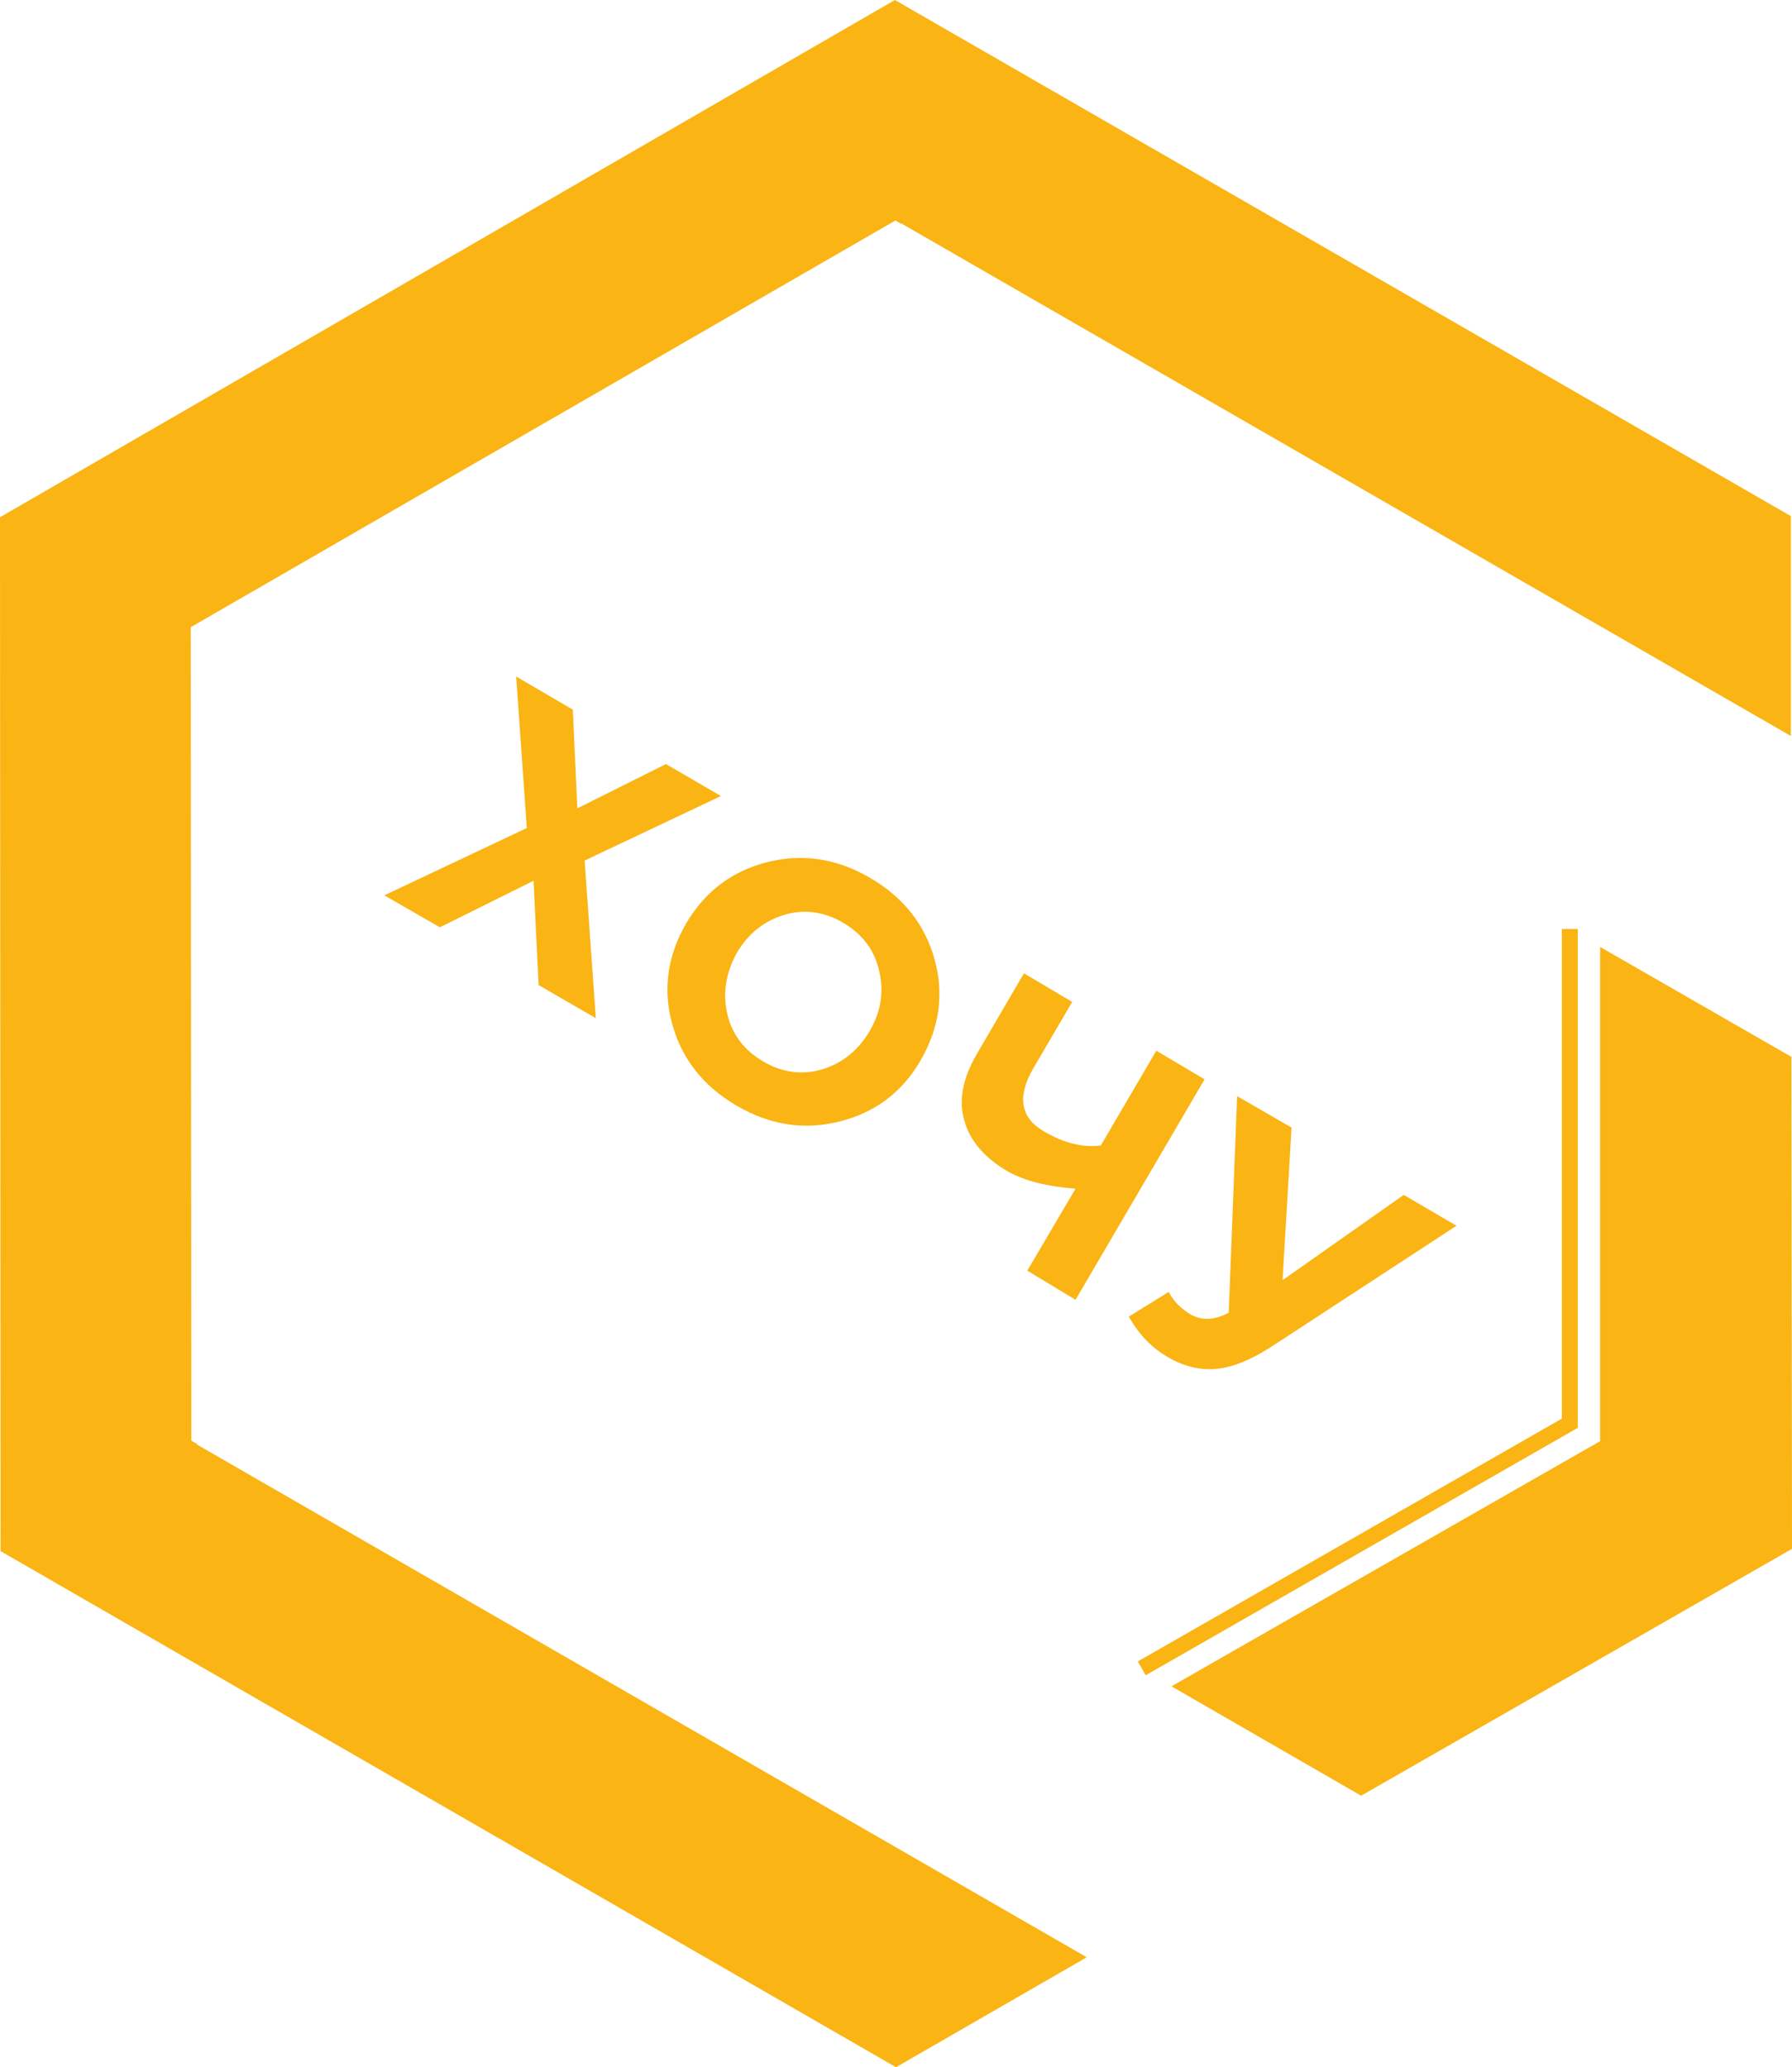
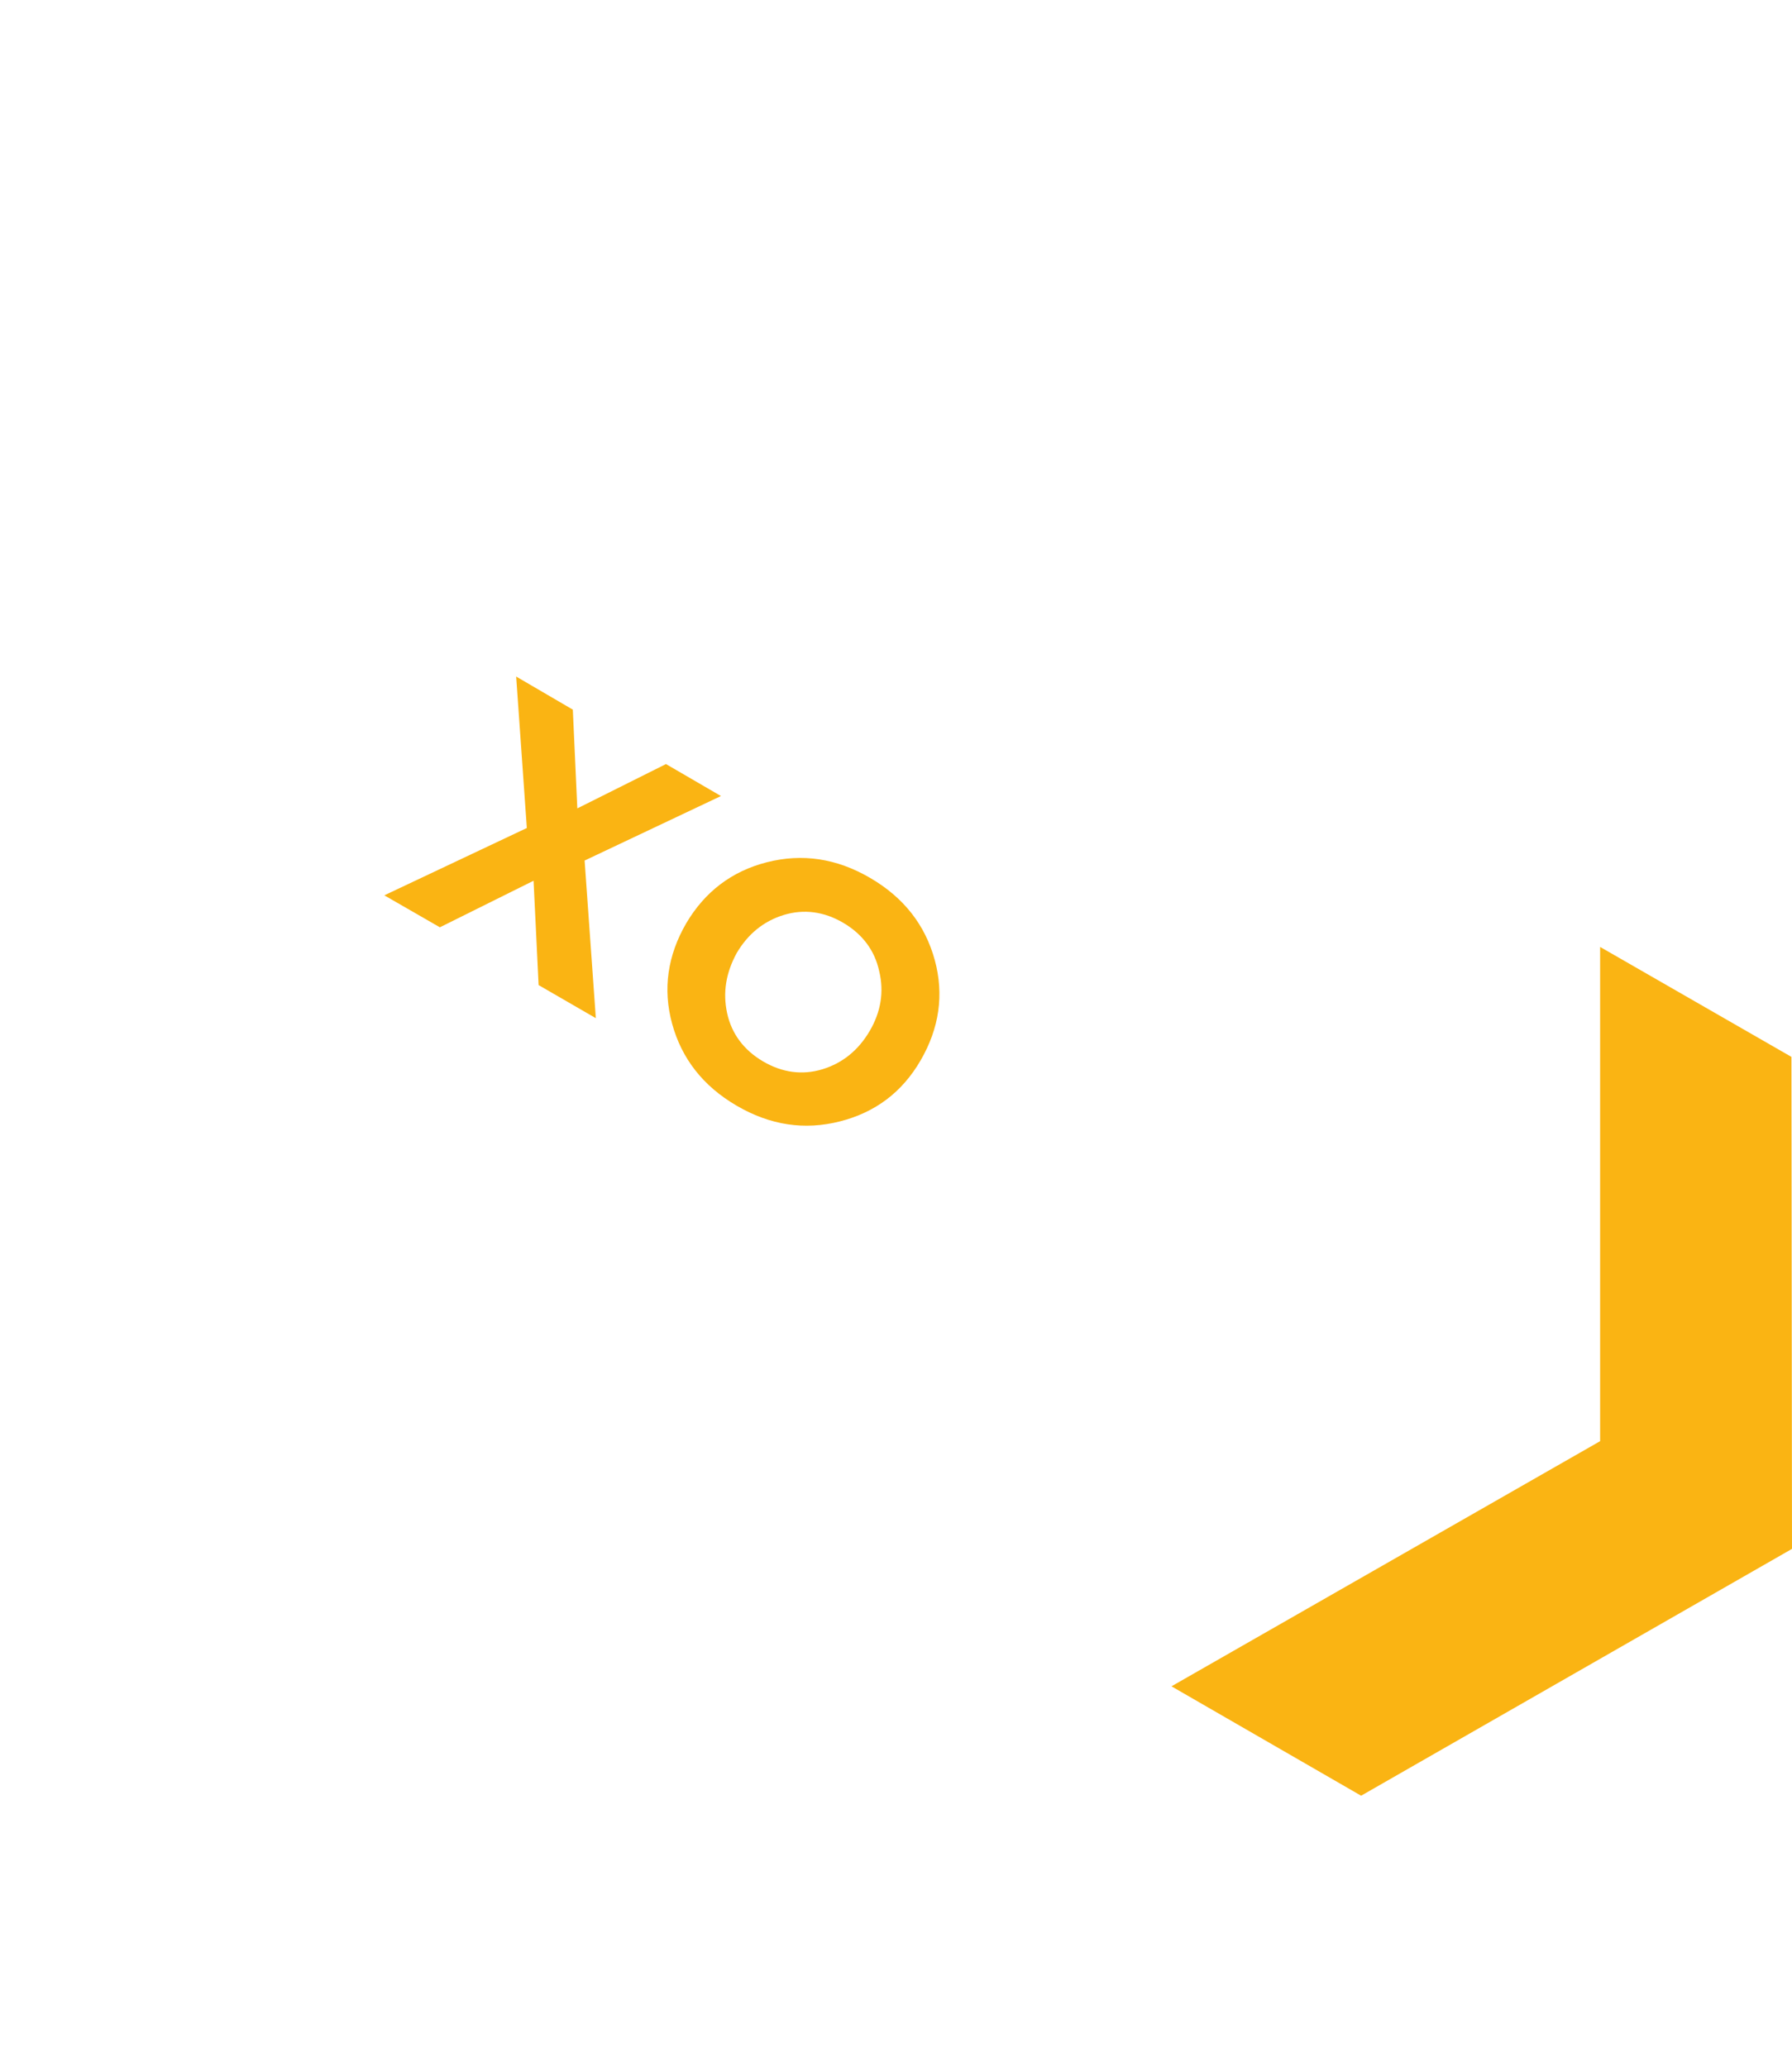
<svg xmlns="http://www.w3.org/2000/svg" id="Слой_1" x="0px" y="0px" viewBox="0 0 319.4 368.5" style="enable-background:new 0 0 319.4 368.5;" xml:space="preserve">
  <style type="text/css"> .st0{fill:#FAB413;} .st1{fill:none;stroke:#FAB413;stroke-width:2.835;stroke-miterlimit:10;} </style>
  <g>
-     <polygon class="st0" points="160.6,39.8 160.6,39.9 159.6,39.3 34,111.8 34.1,256.8 35.1,257.4 35.1,257.5 193.7,348.9 159.7,368.5 0.1,276.5 0,92.2 159.5,0 319.2,92 319.2,131.2 " />
    <polygon class="st0" points="319.4,276.1 319.3,188.4 285.2,168.8 285.2,256.9 208.8,300.6 242.6,320.1 " />
-     <polyline class="st1" points="279.8,165.6 279.8,253.7 203.5,297.4 " />
    <g>
      <path class="st0" d="M68.5,159.6l25.4-12l-1.9-27l10.1,5.9l0.8,17.6l15.8-7.9l9.8,5.7l-24.3,11.5l2,28.1L96,175.6L95.1,157 l-16.7,8.3L68.5,159.6z" />
      <path class="st0" d="M149.7,199.9c-6.3,1.6-12.4,0.7-18.4-2.8c-6-3.5-9.8-8.4-11.5-14.6c-1.7-6.2-0.8-12.2,2.5-17.9 c3.3-5.6,8.1-9.3,14.4-10.9c6.3-1.6,12.4-0.7,18.4,2.8c6,3.5,9.8,8.4,11.5,14.6c1.7,6.2,0.8,12.2-2.5,17.9 C160.8,194.7,156,198.3,149.7,199.9z M129.6,180.6c0.8,3.7,3,6.6,6.4,8.6c3.4,2,7,2.5,10.6,1.4c3.6-1.1,6.4-3.4,8.4-6.8 c2-3.4,2.6-7,1.7-10.7c-0.8-3.7-3-6.6-6.4-8.6c-3.4-2-7-2.5-10.6-1.4c-3.6,1.1-6.4,3.4-8.4,6.8 C129.4,173.4,128.8,176.9,129.6,180.6z" />
-       <path class="st0" d="M183.1,226.5l8.6-14.6c-5.1-0.4-9.1-1.4-12.1-3.1c-4.1-2.4-6.7-5.4-7.7-9c-1.1-3.6-0.3-7.6,2.2-11.9l8.4-14.4 l8.6,5.1l-6.9,11.8c-3,5.1-2.3,8.9,1.9,11.3c3.6,2.1,6.9,2.9,10.1,2.5l9.9-16.9l8.6,5.1l-23,39.3L183.1,226.5z" />
-       <path class="st0" d="M228.6,228.2l21.6-15.2l9.4,5.5L226.7,240c-3.7,2.4-6.9,3.7-9.8,4c-2.9,0.3-5.8-0.4-8.6-2 c-3-1.7-5.3-4.1-7.1-7.3l7.1-4.4c0.9,1.7,2.2,3,3.9,4c1.9,1.1,4.2,1.1,6.8-0.3l1.5-38.6l9.7,5.6L228.6,228.2z" />
    </g>
  </g>
</svg>